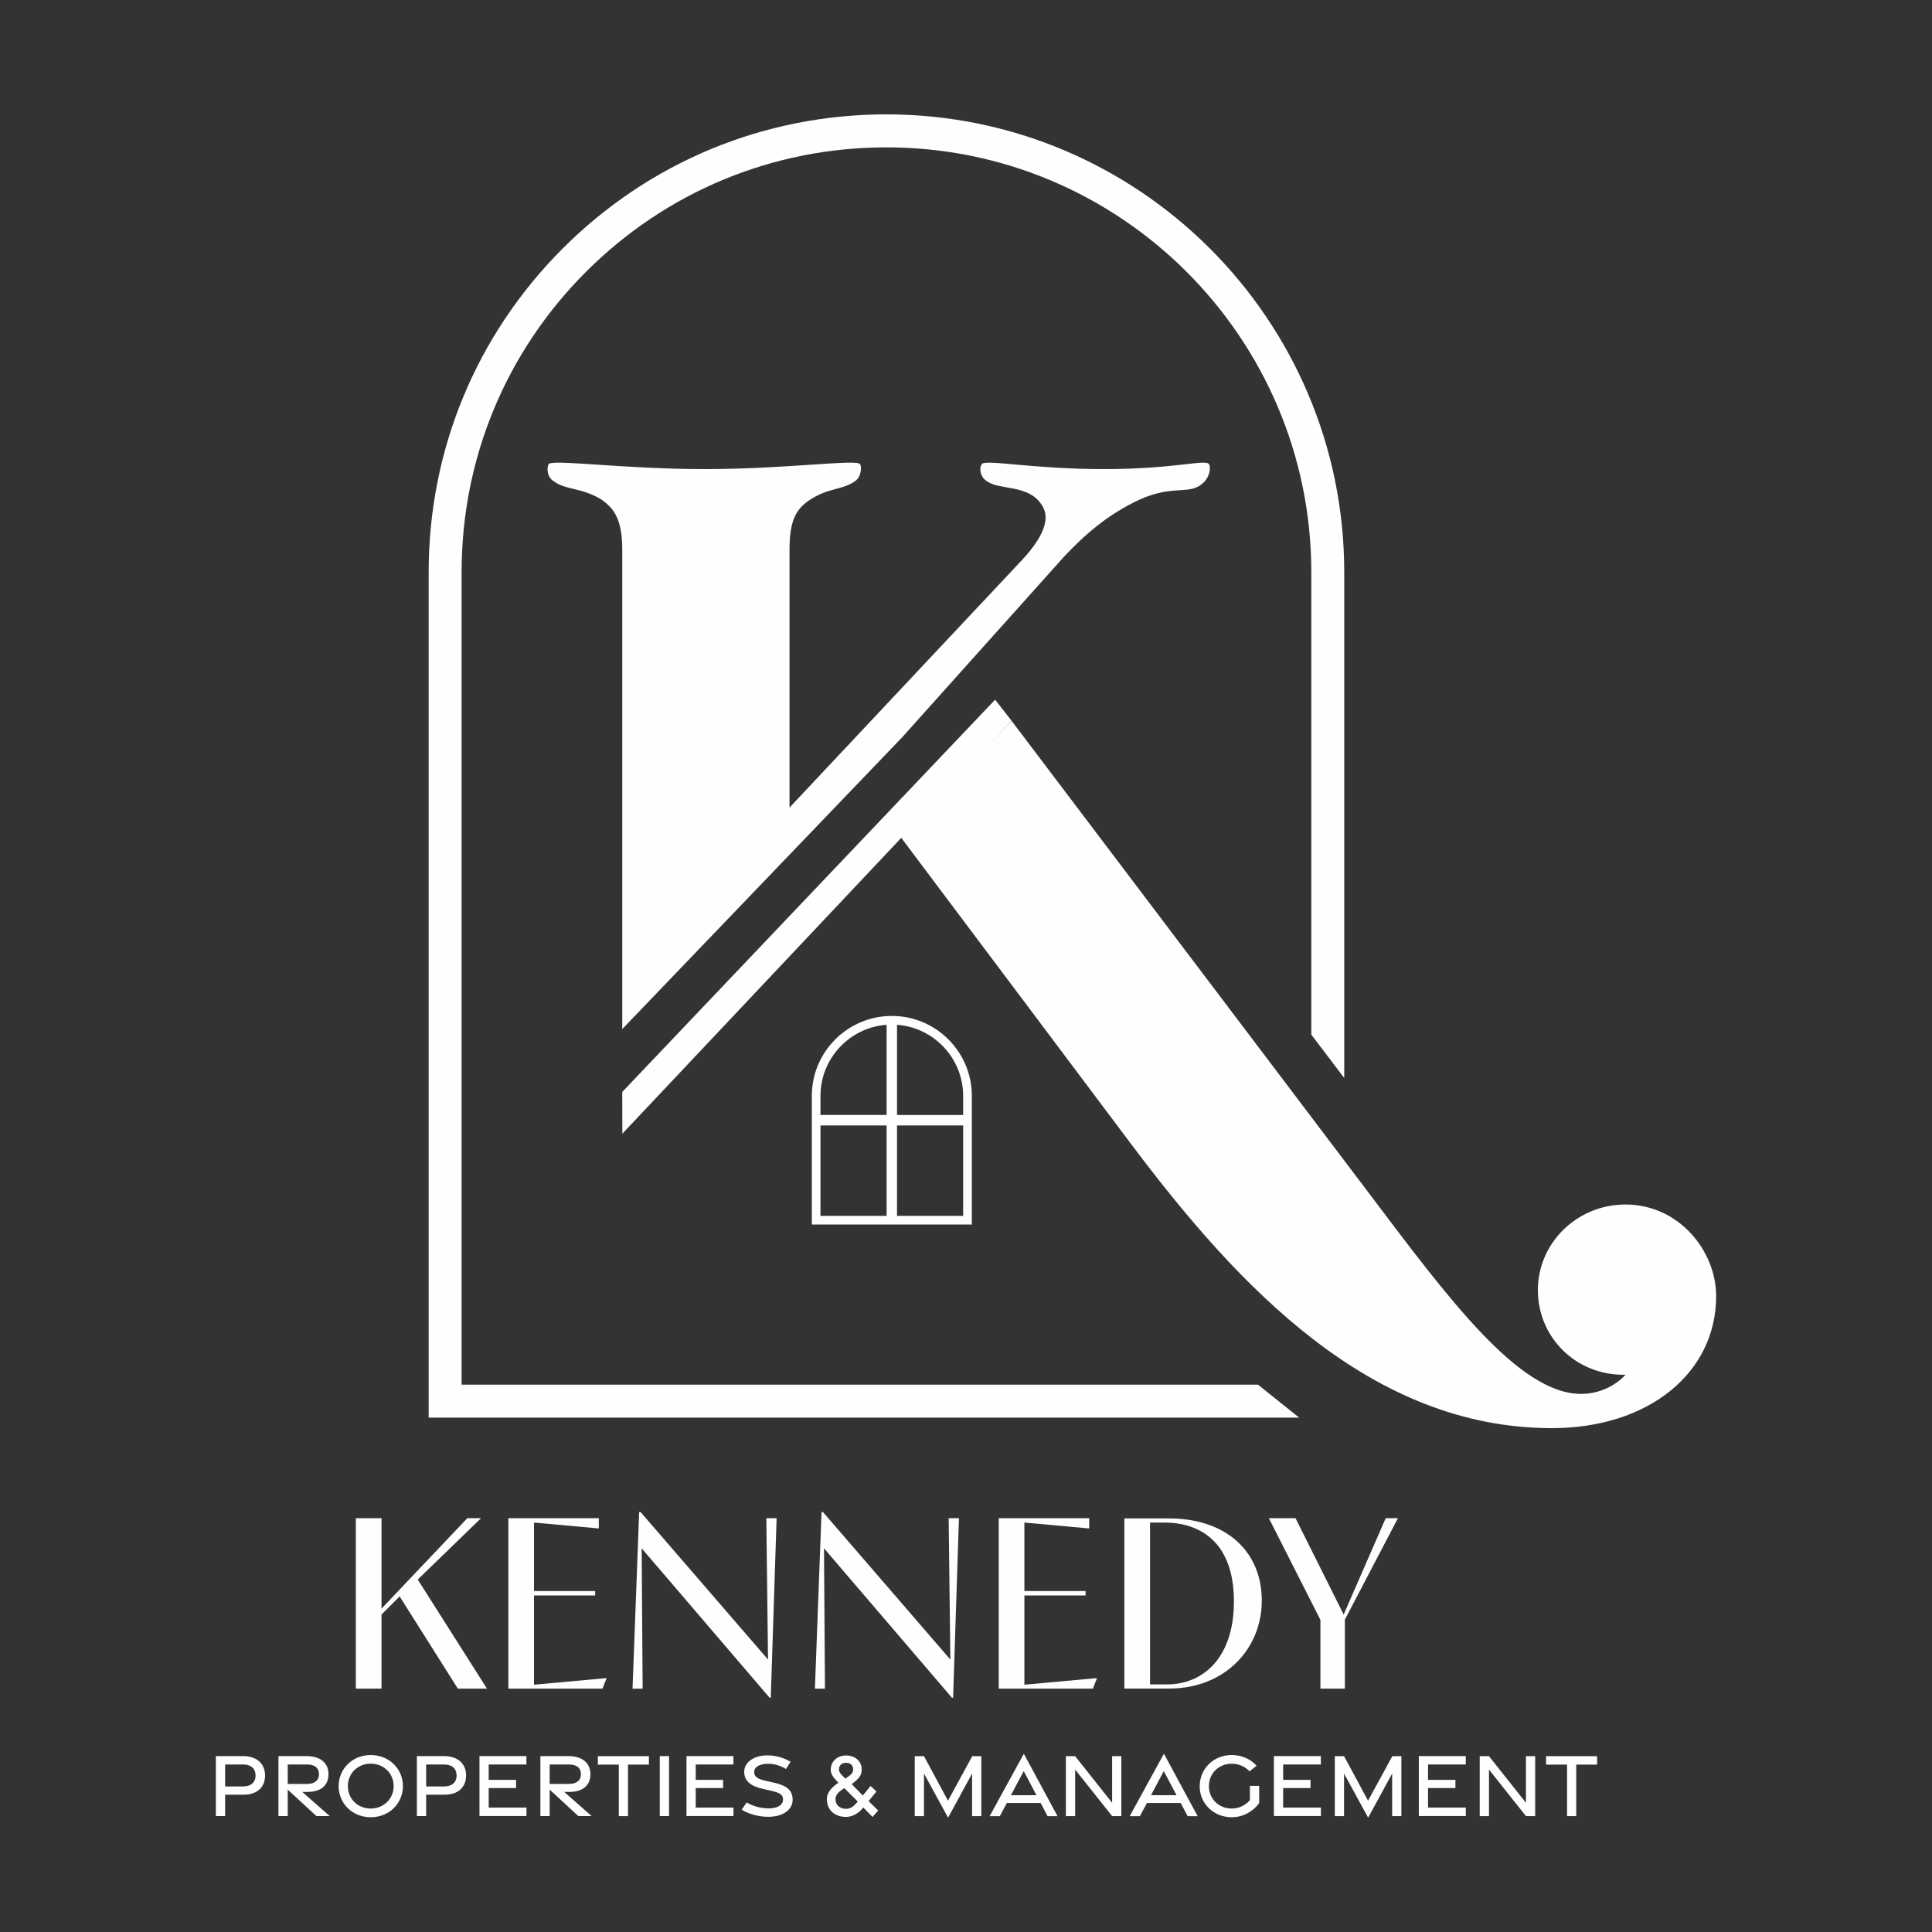
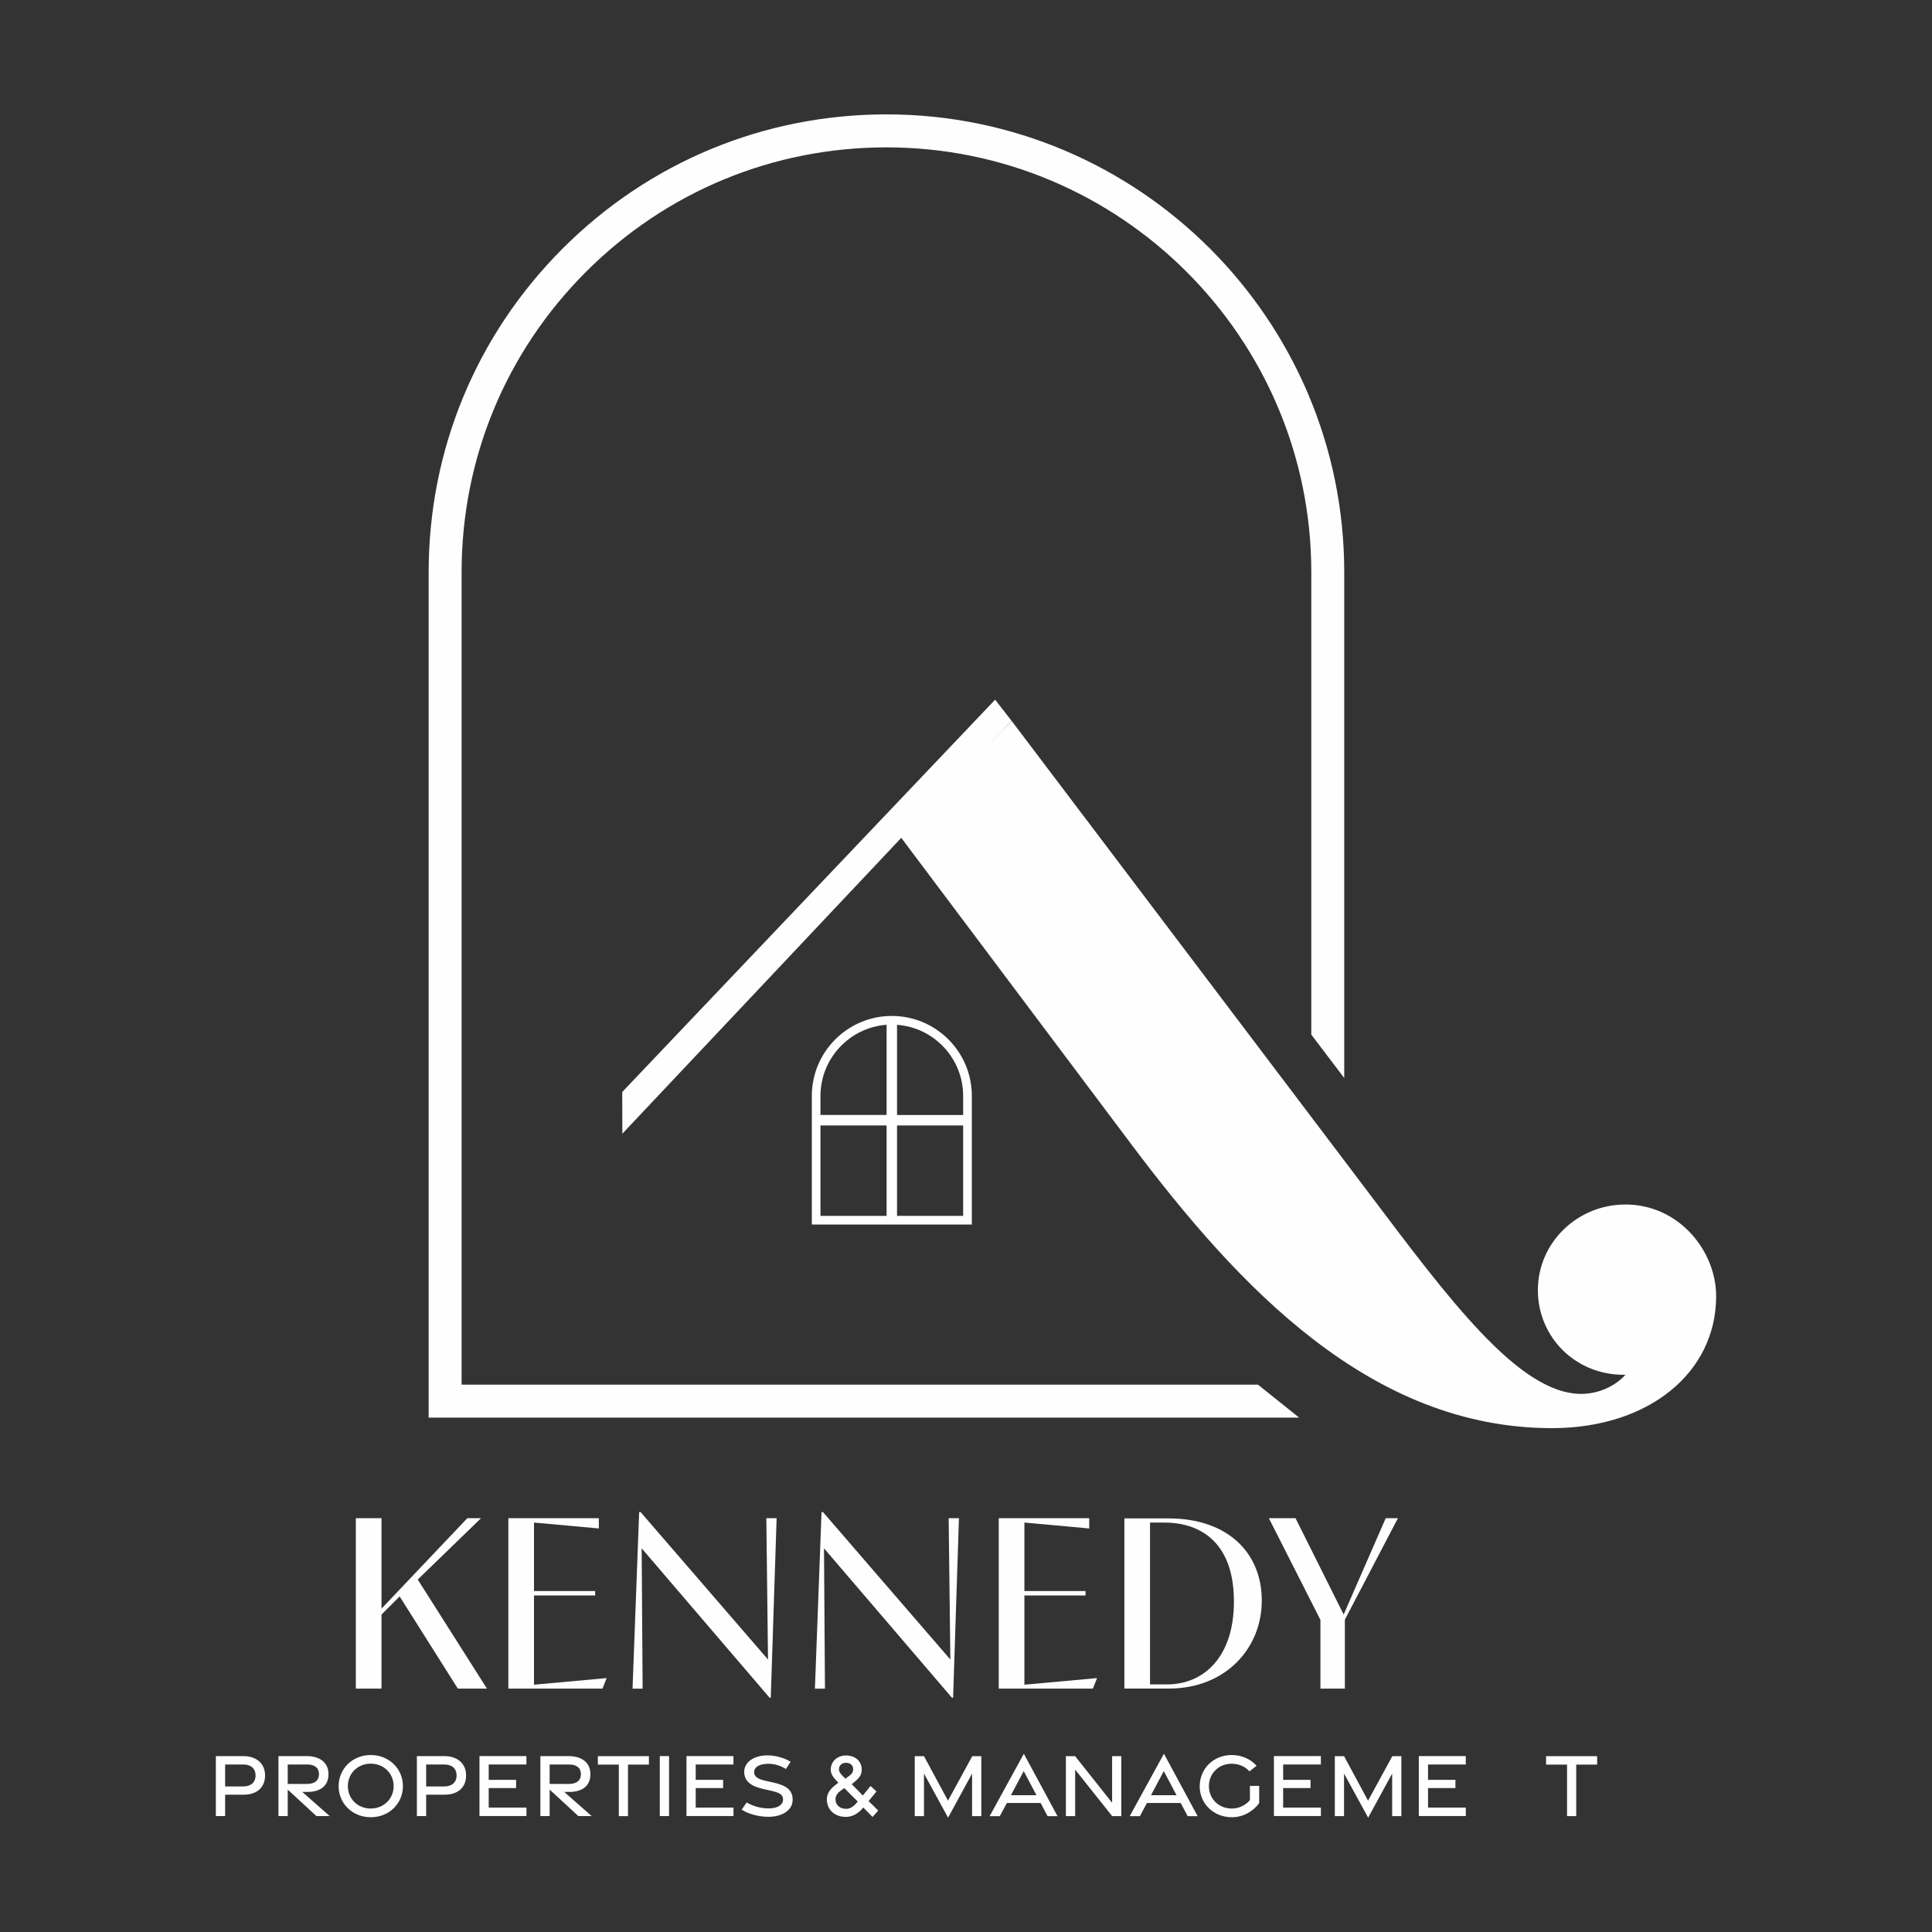
<svg xmlns="http://www.w3.org/2000/svg" id="Layer_1" viewBox="0 0 400 400">
  <rect x="0" y="0" width="400" height="400" fill="#333333" stroke="none" />
  <defs>
    <style>.cls-1{fill:#fefefe;}</style>
  </defs>
  <path class="cls-1" d="M44.69,363.58h5.67c2.71,0,4.52,1.52,4.52,4s-1.69,3.99-4.41,3.99h-3.86v4.43h-1.92v-12.42ZM50.38,369.86c1.56,0,2.53-.83,2.53-2.27s-.97-2.27-2.53-2.27h-3.77v4.55h3.77Z" />
  <path class="cls-1" d="M65.51,376l-5.94-5.48v5.48h-1.92v-12.42h5.83c2.71,0,4.53,1.33,4.53,3.74s-1.66,3.68-4.38,3.68h-1.04l5.67,5h-2.75ZM59.57,369.34h4.05c1.43,0,2.42-.64,2.42-2.01s-.98-2.01-2.42-2.01h-4.05v4.03Z" />
  <path class="cls-1" d="M70.11,369.8c0-3.59,2.85-6.44,6.65-6.44s6.66,2.85,6.66,6.44-2.85,6.44-6.66,6.44-6.65-2.86-6.65-6.44ZM81.5,369.8c0-2.65-2.06-4.65-4.75-4.65s-4.73,2.01-4.73,4.65,2.06,4.64,4.73,4.64,4.75-2.01,4.75-4.64Z" />
  <path class="cls-1" d="M86.31,363.58h5.67c2.71,0,4.52,1.52,4.52,4s-1.69,3.99-4.41,3.99h-3.86v4.43h-1.92v-12.42ZM92,369.86c1.56,0,2.53-.83,2.53-2.27s-.97-2.27-2.53-2.27h-3.77v4.55h3.77Z" />
  <path class="cls-1" d="M99.27,363.58h9.72v1.74h-7.81v3.18h5.67v1.7h-5.67v4.04h7.82v1.75h-9.73v-12.42Z" />
  <path class="cls-1" d="M119.74,376l-5.94-5.48v5.48h-1.92v-12.42h5.83c2.71,0,4.53,1.33,4.53,3.74s-1.66,3.68-4.38,3.68h-1.04l5.67,5h-2.75ZM113.8,369.34h4.05c1.43,0,2.42-.64,2.42-2.01s-.98-2.01-2.42-2.01h-4.05v4.03Z" />
  <path class="cls-1" d="M128.12,365.34h-4.34v-1.75s10.57,0,10.57,0v1.75h-4.33v10.67h-1.9v-10.67Z" />
  <path class="cls-1" d="M136.6,363.58h1.92v12.42h-1.92v-12.42Z" />
  <path class="cls-1" d="M142.13,363.58h9.72v1.74h-7.81v3.18h5.67v1.7h-5.67v4.04h7.82v1.75h-9.73v-12.42Z" />
  <path class="cls-1" d="M153.55,374.68l1.04-1.5c1.33.8,3.02,1.24,4.6,1.23,1.73-.01,2.91-.67,2.93-1.81.02-1.04-.67-1.43-2.5-1.85l-1.64-.37c-2.66-.6-3.89-1.71-3.9-3.54,0-2.02,2.02-3.39,4.76-3.41,1.81,0,3.56.54,4.85,1.33l-.97,1.49c-1.1-.67-2.35-1.09-3.69-1.08-1.71.02-2.9.62-2.89,1.73,0,.96.78,1.44,2.41,1.81l1.75.39c2.64.59,3.8,1.61,3.81,3.5.01,2.11-2.03,3.54-5,3.55-2.02,0-4.11-.56-5.56-1.48Z" />
  <path class="cls-1" d="M178.74,374.23l-.47.52c-.85.83-1.89,1.42-3.13,1.42-2.49,0-3.95-1.61-3.95-3.65,0-1.04.52-1.96,1.67-2.88l.71-.55c-1.05-1.09-1.57-1.71-1.57-2.73,0-1.64,1.31-2.91,3.17-2.91,1.96,0,3.24,1.26,3.24,2.91,0,1.35-.71,1.95-2.07,3.03l2.3,2.35,1.6-1.97,1.23,1.13-1.64,2,2,1.95-1.18,1.33-1.9-1.94ZM177.14,373.51l.45-.52-2.79-2.78-.56.39c-.72.5-1.26,1.09-1.26,1.91,0,1.2.92,1.99,2.19,1.99.82,0,1.48-.46,1.97-1ZM176.64,366.31c0-.81-.58-1.34-1.47-1.34s-1.47.54-1.47,1.34c0,.68.51,1.14,1.33,1.94,1-.72,1.61-1.05,1.61-1.94Z" />
  <path class="cls-1" d="M191.3,367.17v8.84h-1.91v-12.42h1.91l4.97,9.22,5.03-9.22h1.87v12.42h-1.91v-8.81l-4.97,9.13-5-9.15Z" />
  <path class="cls-1" d="M211.97,363.09l6.98,12.93h-2.06l-1.44-2.73h-6.99l-1.46,2.73h-2.11l7.09-12.93ZM214.59,371.68l-2.64-4.99-2.65,4.99h5.28Z" />
  <path class="cls-1" d="M220.68,363.59h1.91l7.66,9.65v-9.65h1.91v12.42h-1.9l-7.66-9.63v9.63h-1.92v-12.42Z" />
  <path class="cls-1" d="M240.98,363.09l6.98,12.93h-2.07l-1.44-2.73h-6.99l-1.46,2.73h-2.11l7.09-12.93ZM243.59,371.68l-2.64-4.99-2.65,4.99h5.28Z" />
  <path class="cls-1" d="M248.39,369.81c0-3.59,2.82-6.45,6.62-6.45,2.12,0,3.94.86,5.15,2.22l-1.47,1.16c-.88-.98-2.18-1.58-3.69-1.58-2.68,0-4.71,2.01-4.71,4.65s2.06,4.63,4.73,4.63c1.4,0,2.82-.62,3.76-1.74v-2.95h1.92v3.57c-1.26,1.72-3.33,2.92-5.67,2.92-3.8,0-6.65-2.85-6.65-6.42Z" />
  <path class="cls-1" d="M263.75,363.58h9.72v1.74h-7.81v3.18h5.67v1.7h-5.67v4.04h7.82v1.75h-9.73v-12.42Z" />
  <path class="cls-1" d="M278.27,367.17v8.84h-1.91v-12.42h1.91l4.97,9.22,5.03-9.22h1.87v12.42h-1.91v-8.81l-4.97,9.13-5-9.15Z" />
  <path class="cls-1" d="M293.75,363.58h9.72v1.74h-7.81v3.18h5.67v1.7h-5.67v4.04h7.82v1.75h-9.73v-12.42Z" />
-   <path class="cls-1" d="M306.36,363.59h1.91l7.66,9.65v-9.65h1.91v12.42h-1.9l-7.66-9.63v9.63h-1.92v-12.42Z" />
  <path class="cls-1" d="M324.44,365.34h-4.34v-1.75s10.57,0,10.57,0v1.75h-4.33v10.67h-1.9v-10.67Z" />
  <path class="cls-1" d="M73.67,349.61v-35.29h5.32v18.73l17.77-18.73h2.84l-13.11,12.71,14.33,22.58h-6.03l-12.05-19.09-3.75,3.75v15.34h-5.32Z" />
  <path class="cls-1" d="M125.6,347.43l-.86,2.18h-19.49v-35.29h18.73v2.13l-13.42-1.22v14.18h12.66v.91h-12.66v18.48l15.04-1.37Z" />
  <path class="cls-1" d="M130.96,349.61l1.37-36.55h.3l26.38,30.53-.35-29.26h2.13l-1.21,37.16h-.25l-26.48-30.93.2,29.06h-2.08Z" />
  <path class="cls-1" d="M168.72,349.61l1.37-36.55h.3l26.37,30.53-.35-29.26h2.13l-1.21,37.16h-.25l-26.48-30.93.2,29.06h-2.08Z" />
  <path class="cls-1" d="M227.13,347.43l-.86,2.18h-19.49v-35.29h18.73v2.13l-13.42-1.22v14.18h12.66v.91h-12.66v18.48l15.04-1.37Z" />
  <path class="cls-1" d="M232.79,314.37h9.16c12.2,0,19.29,7.09,19.29,17.01s-7.54,18.22-19.24,18.22h-9.21v-35.24ZM238.11,348.74h3.49c7.59,0,13.87-5.62,13.87-17.16,0-12.71-7.44-16.35-14.38-16.35h-2.99v33.51Z" />
  <path class="cls-1" d="M273.38,349.61v-14.23l-10.68-21.06h5.52l9.97,19.95,8.71-19.95h2.53l-10.99,21.01v14.28h-5.06Z" />
  <path class="cls-1" d="M209.44,149.24l73.71,97.43c16.68,22.11,31.28,41.92,44.21,41.92,3.96,0,7.3-1.88,9.18-3.96-10.22.21-18.14-7.72-18.14-17.52s8.13-17.73,18.14-17.73c11.05,0,18.77,9.59,18.77,18.98,0,15.85-13.97,27.32-33.99,27.32-37.54,0-64.86-29.2-86.97-58.6l-47.98-63.92,23.08-23.92Z" />
-   <path class="cls-1" d="M128.83,213.06v-99.25c0-6.26-1.67-8.55-4.38-10.43-4.17-2.5-7.3-1.88-9.8-3.75-1.46-.83-1.46-2.92-1.04-3.55.83-1.04,15.43,1.04,32.33,1.04s31.28-2.09,32.12-1.04c.42.63.21,2.71-1.04,3.55-2.71,1.88-5.21,1.25-9.18,3.75-2.92,1.88-4.38,4.17-4.38,10.43v53.39l48.18-51.3c5.21-5.63,5.63-9.18,3.96-11.47-2.71-4.17-8.76-2.92-11.26-4.8-1.46-.83-1.67-2.92-1.04-3.55.63-1.04,10.43,1.04,25.24,1.04s20.93-2.09,21.76-1.04c.42.63.21,2.5-1.04,3.75-2.92,2.92-6.12.32-13.42,3.65-6.67,3.13-11.26,7.27-15.43,11.65l-33.58,37.47" />
  <polygon class="cls-1" points="128.85 234.72 128.83 226.08 206.03 144.86 209.44 149.24 128.85 234.72" />
  <path class="cls-1" d="M184.64,210.34c-9.13,0-16.56,7.42-16.56,16.56v26.62h33.13v-26.62c0-9.14-7.43-16.56-16.56-16.56ZM169.87,226.9c0-7.78,6.05-14.17,13.69-14.73v18.67h-13.69v-3.95ZM169.87,233.01h13.69v18.72h-13.69v-18.72ZM199.41,251.73h-13.69v-18.72h13.69v18.72ZM199.41,230.85h-13.69v-18.67c7.64.55,13.69,6.94,13.69,14.73v3.95Z" />
  <path class="cls-1" d="M268.97,293.5H88.75V118.46c0-25.32,9.86-49.12,27.76-67.02,17.9-17.9,41.7-27.76,67.02-27.76,52.26,0,94.78,42.52,94.78,94.78v104.73l-6.82-8.98v-95.74c0-48.5-39.46-87.96-87.96-87.96-23.49,0-45.58,9.15-62.2,25.76-16.61,16.61-25.76,38.7-25.76,62.2v168.21h164.88l8.52,6.82Z" />
</svg>